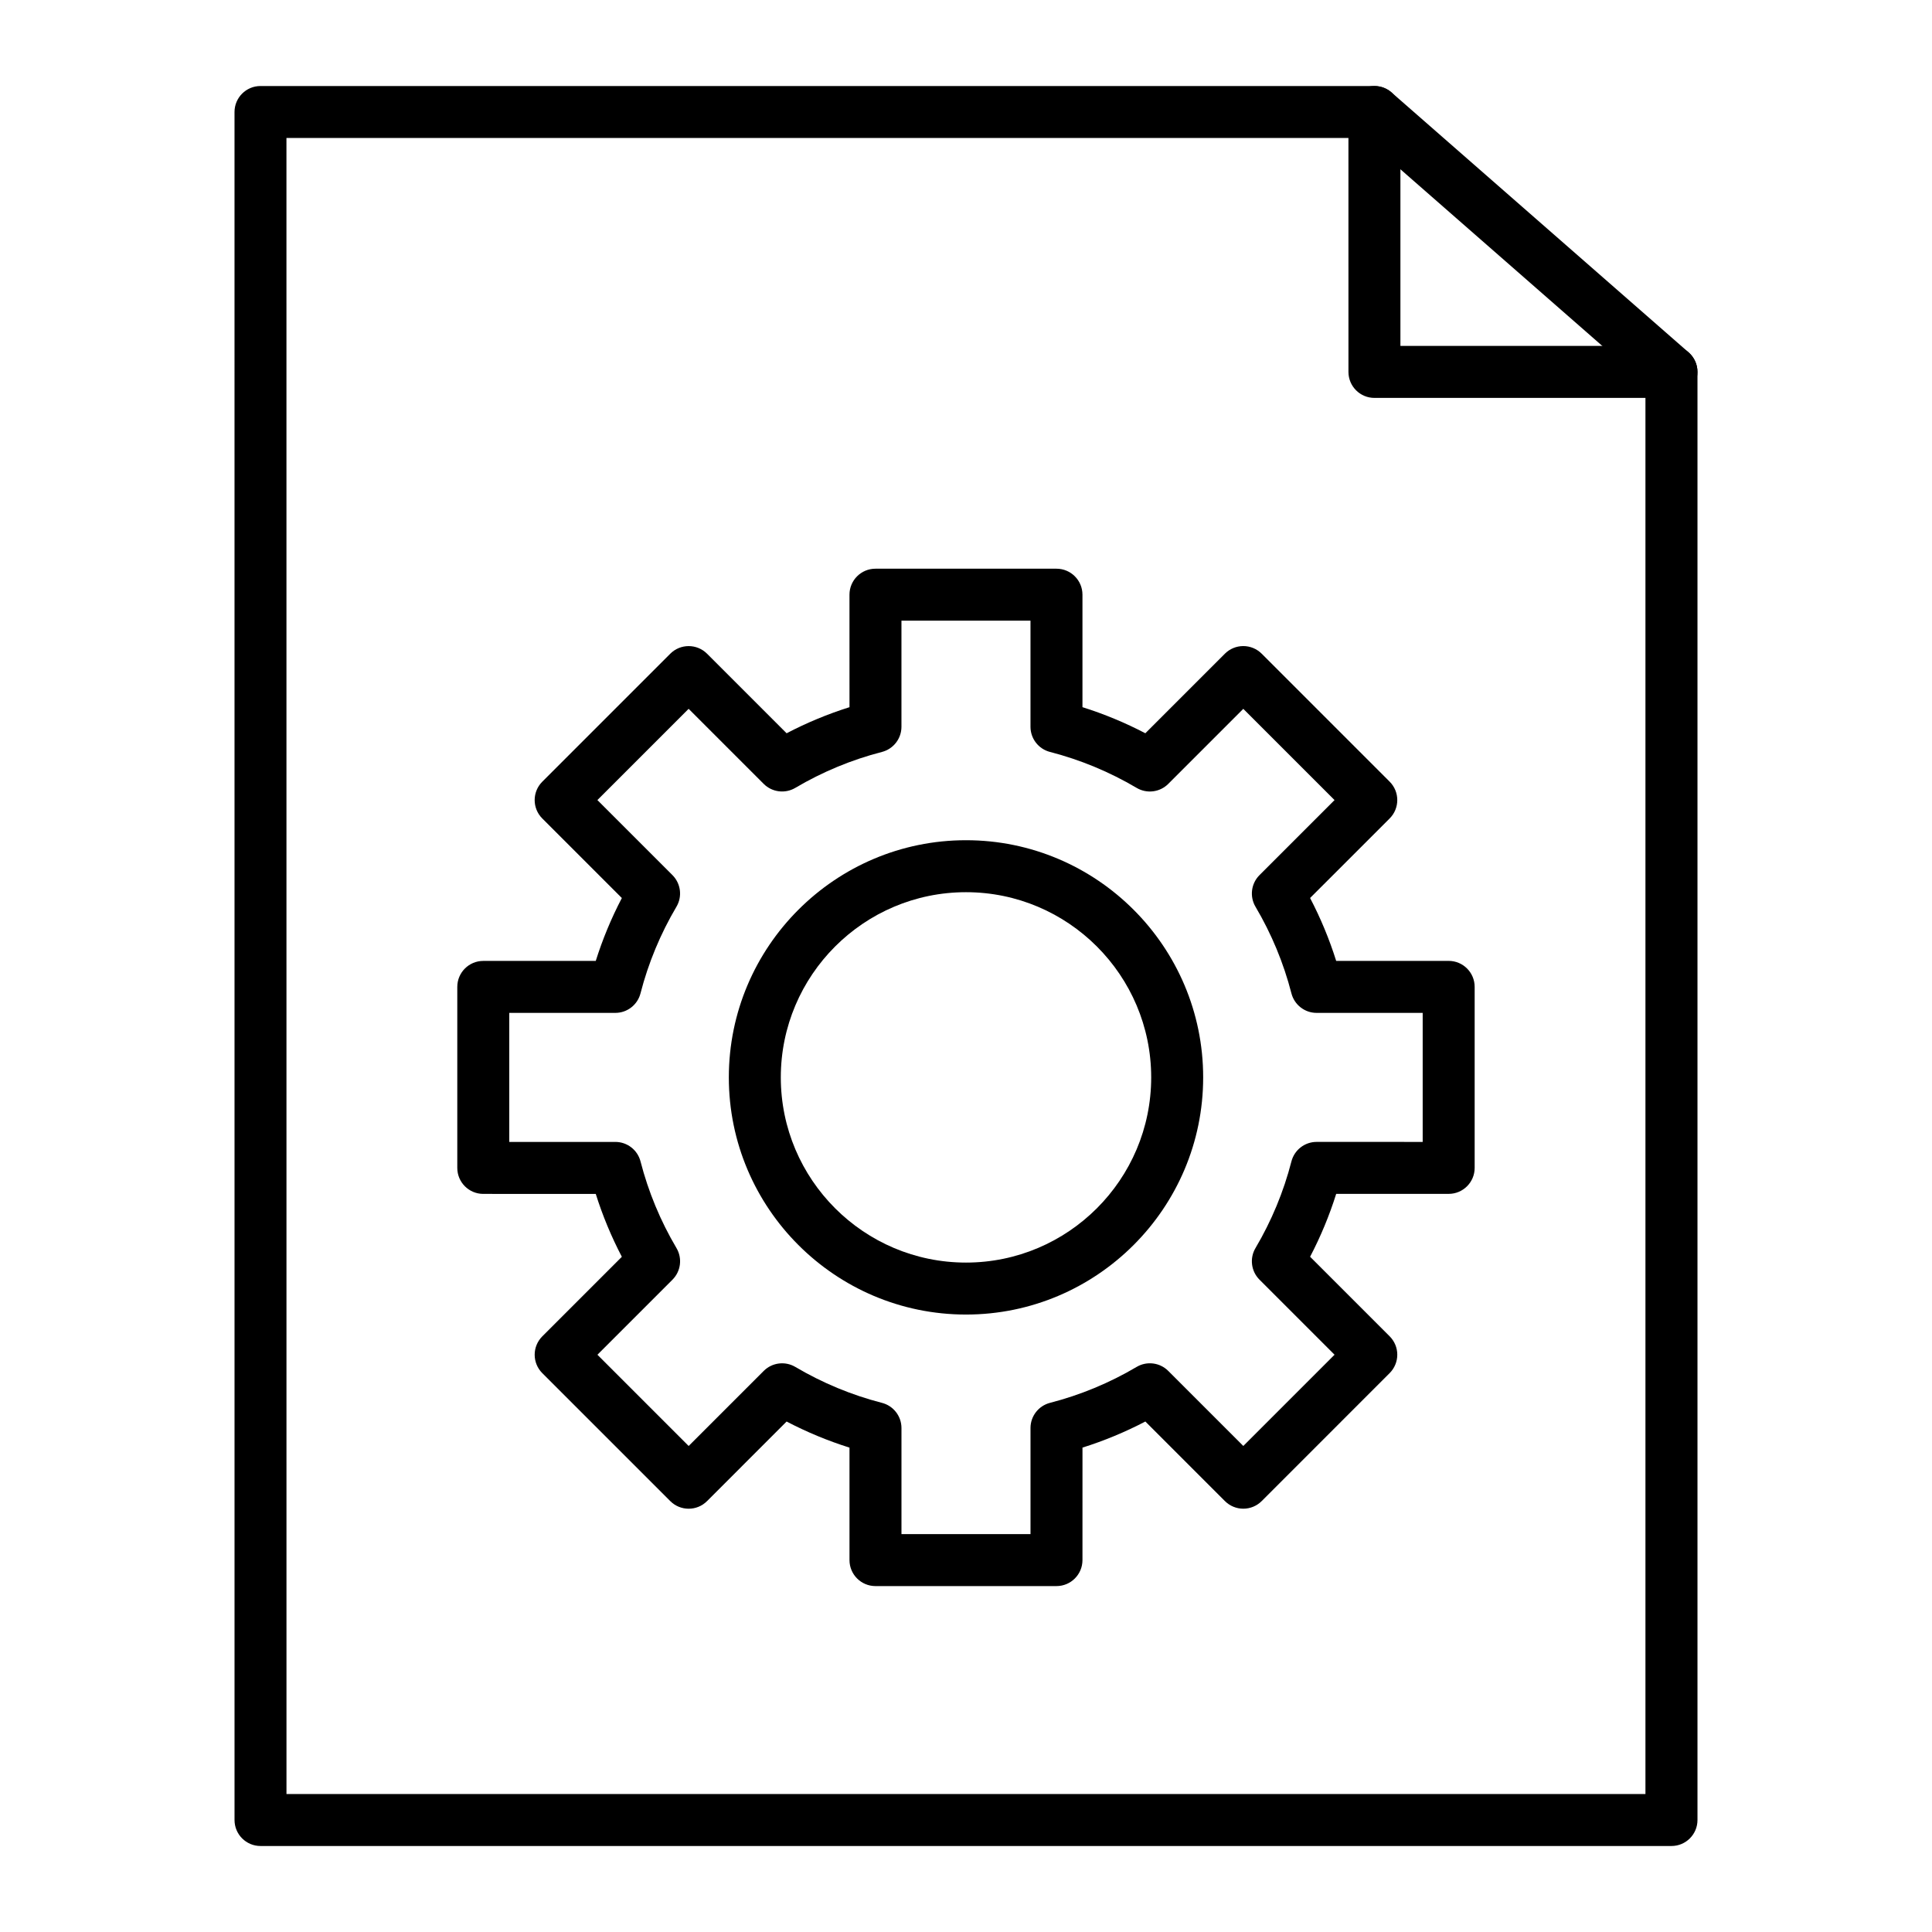
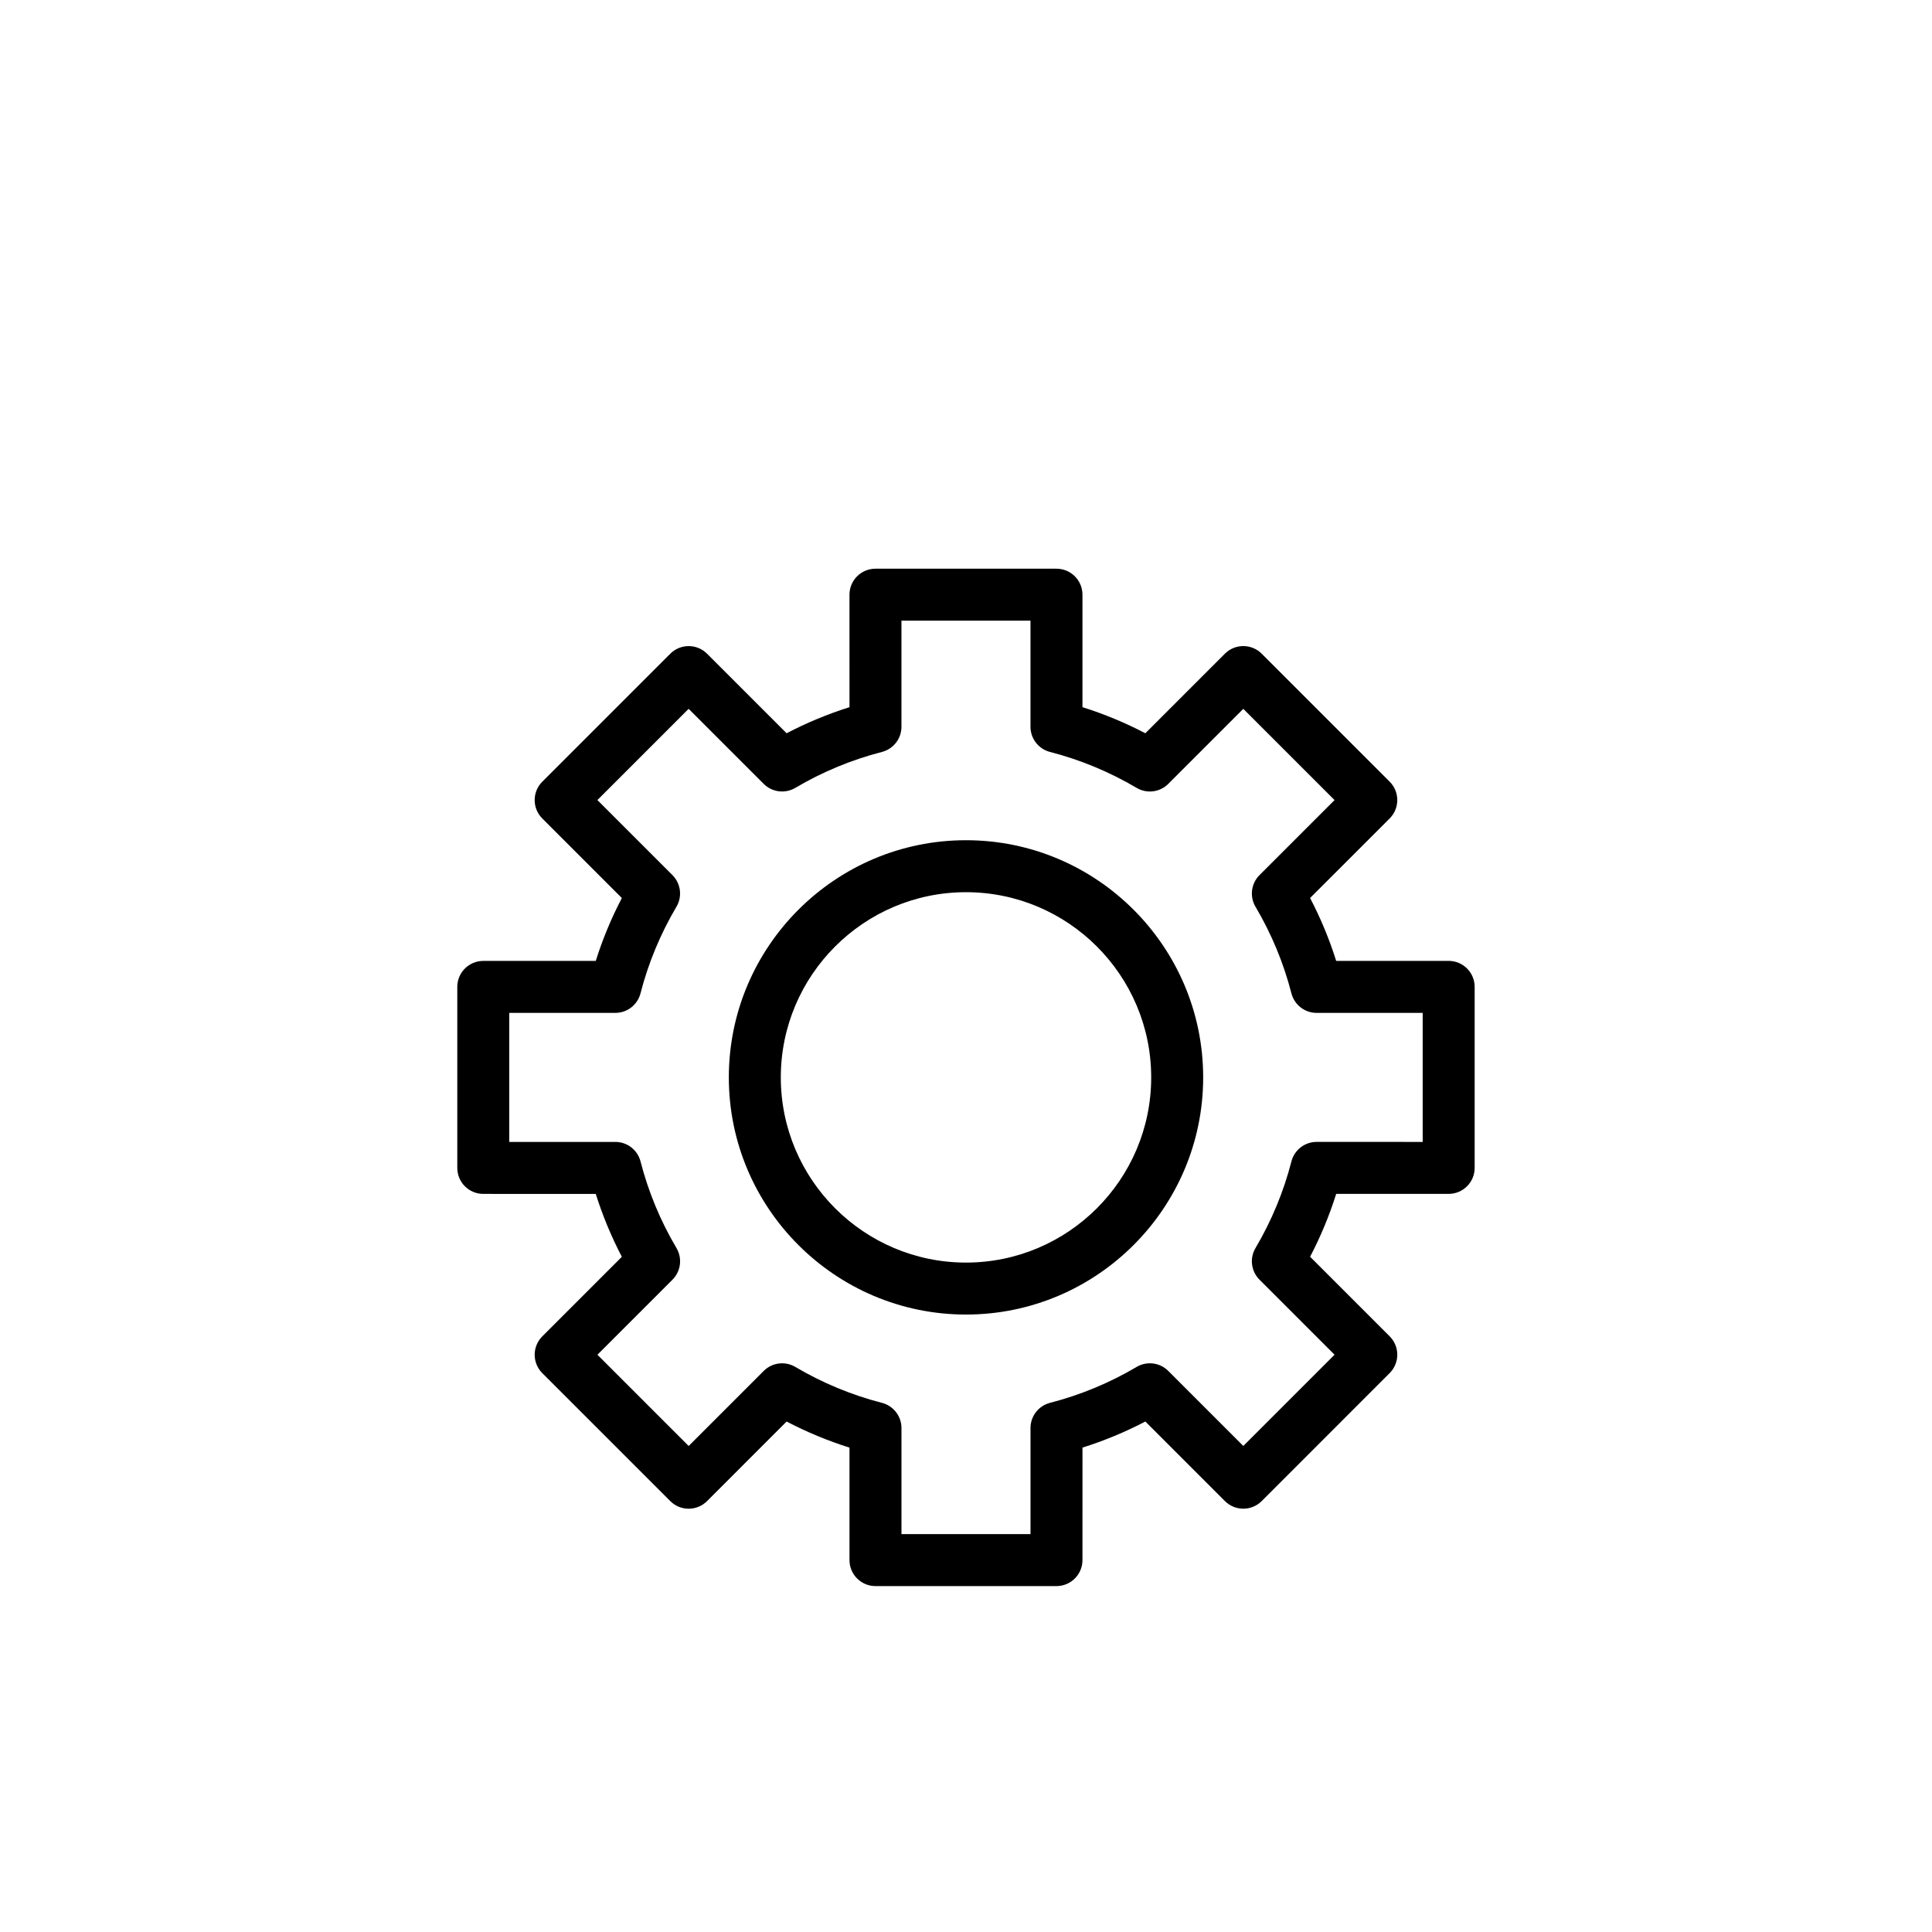
<svg xmlns="http://www.w3.org/2000/svg" fill="#000000" width="800px" height="800px" version="1.1" viewBox="144 144 512 512">
  <g>
-     <path d="m586.96 633.21h-373.92c-3.805 0-6.887-3.082-6.887-6.887l-0.004-452.64c0-3.805 3.082-6.887 6.887-6.887h295.2c1.668 0 3.281 0.605 4.535 1.703l78.719 68.879c1.5 1.309 2.359 3.195 2.359 5.184v383.76c0 3.805-3.086 6.887-6.887 6.887zm-367.04-13.777h360.14v-373.75l-74.418-65.117h-285.73z" />
-     <path d="m586.96 249.45h-78.719c-3.805 0-6.887-3.082-6.887-6.887l-0.004-68.879c0-3.805 3.082-6.887 6.887-6.887 3.805 0 6.887 3.082 6.887 6.887v61.992h71.832c3.805 0 6.887 3.082 6.887 6.887 0.004 3.805-3.082 6.887-6.883 6.887z" />
    <path d="m400 492.37c-34.656 0-62.852-28.195-62.852-62.852s28.195-62.852 62.852-62.852 62.852 28.195 62.852 62.852-28.195 62.852-62.852 62.852zm0-111.93c-27.062 0-49.078 22.016-49.078 49.078s22.016 49.078 49.078 49.078 49.078-22.016 49.078-49.078c-0.004-27.062-22.02-49.078-49.078-49.078z" />
    <path d="m423.98 564.33h-47.969c-3.805 0-6.887-3.082-6.887-6.887v-29.809c-5.738-1.805-11.312-4.117-16.664-6.914l-21.086 21.09c-2.688 2.688-7.051 2.688-9.742 0l-33.922-33.918c-1.293-1.293-2.016-3.043-2.016-4.871s0.727-3.578 2.016-4.871l21.086-21.086c-2.797-5.352-5.109-10.926-6.914-16.664l-29.809-0.004c-3.805 0-6.887-3.082-6.887-6.887v-47.969c0-3.805 3.082-6.887 6.887-6.887h29.809c1.805-5.738 4.117-11.312 6.914-16.664l-21.086-21.086c-2.691-2.691-2.691-7.051 0-9.742l33.922-33.922c2.688-2.688 7.051-2.688 9.742 0l21.086 21.086c5.352-2.797 10.926-5.109 16.664-6.914l-0.004-29.812c0-3.805 3.082-6.887 6.887-6.887h47.969c3.805 0 6.887 3.082 6.887 6.887v29.809c5.738 1.805 11.312 4.117 16.664 6.914l21.086-21.09c1.293-1.293 3.043-2.016 4.871-2.016s3.578 0.727 4.871 2.016l33.922 33.922c2.688 2.691 2.688 7.051 0 9.742l-21.09 21.086c2.797 5.352 5.109 10.926 6.914 16.664h29.812c3.805 0 6.887 3.082 6.887 6.887v47.969c0 3.805-3.082 6.887-6.887 6.887h-29.809c-1.805 5.738-4.117 11.312-6.914 16.664l21.086 21.086c1.293 1.293 2.019 3.043 2.019 4.871 0 1.828-0.727 3.578-2.016 4.871l-33.918 33.922c-1.293 1.293-3.043 2.019-4.871 2.019s-3.578-0.727-4.871-2.016l-21.086-21.09c-5.352 2.797-10.926 5.109-16.664 6.914l-0.004 29.809c0 3.805-3.082 6.891-6.887 6.891zm-41.082-13.777h34.195v-28.113c0-3.144 2.129-5.887 5.172-6.672 8.039-2.07 15.766-5.273 22.957-9.523 2.707-1.598 6.152-1.164 8.375 1.059l19.891 19.891 24.18-24.18-19.891-19.891c-2.223-2.223-2.66-5.668-1.059-8.375 4.25-7.195 7.457-14.922 9.523-22.961 0.785-3.043 3.527-5.172 6.672-5.172l28.113 0.004v-34.195h-28.113c-3.144 0-5.887-2.129-6.672-5.172-2.07-8.039-5.273-15.766-9.523-22.957-1.598-2.707-1.164-6.152 1.059-8.375l19.891-19.891-24.18-24.18-19.891 19.891c-2.227 2.223-5.668 2.656-8.375 1.059-7.195-4.25-14.922-7.457-22.961-9.527-3.043-0.785-5.172-3.527-5.172-6.672v-28.113h-34.195v28.113c0 3.144-2.129 5.887-5.172 6.672-8.039 2.07-15.766 5.273-22.961 9.523-2.707 1.598-6.152 1.16-8.375-1.059l-19.891-19.891-24.18 24.18 19.891 19.891c2.223 2.223 2.66 5.668 1.059 8.375-4.25 7.191-7.457 14.918-9.527 22.961-0.785 3.043-3.527 5.172-6.672 5.172h-28.105v34.195h28.113c3.144 0 5.887 2.129 6.672 5.172 2.07 8.039 5.273 15.766 9.527 22.961 1.598 2.707 1.164 6.152-1.059 8.375l-19.891 19.891 24.18 24.18 19.891-19.891c2.223-2.223 5.668-2.656 8.375-1.059 7.191 4.25 14.918 7.457 22.957 9.523 3.043 0.785 5.172 3.527 5.172 6.672z" />
  </g>
</svg>